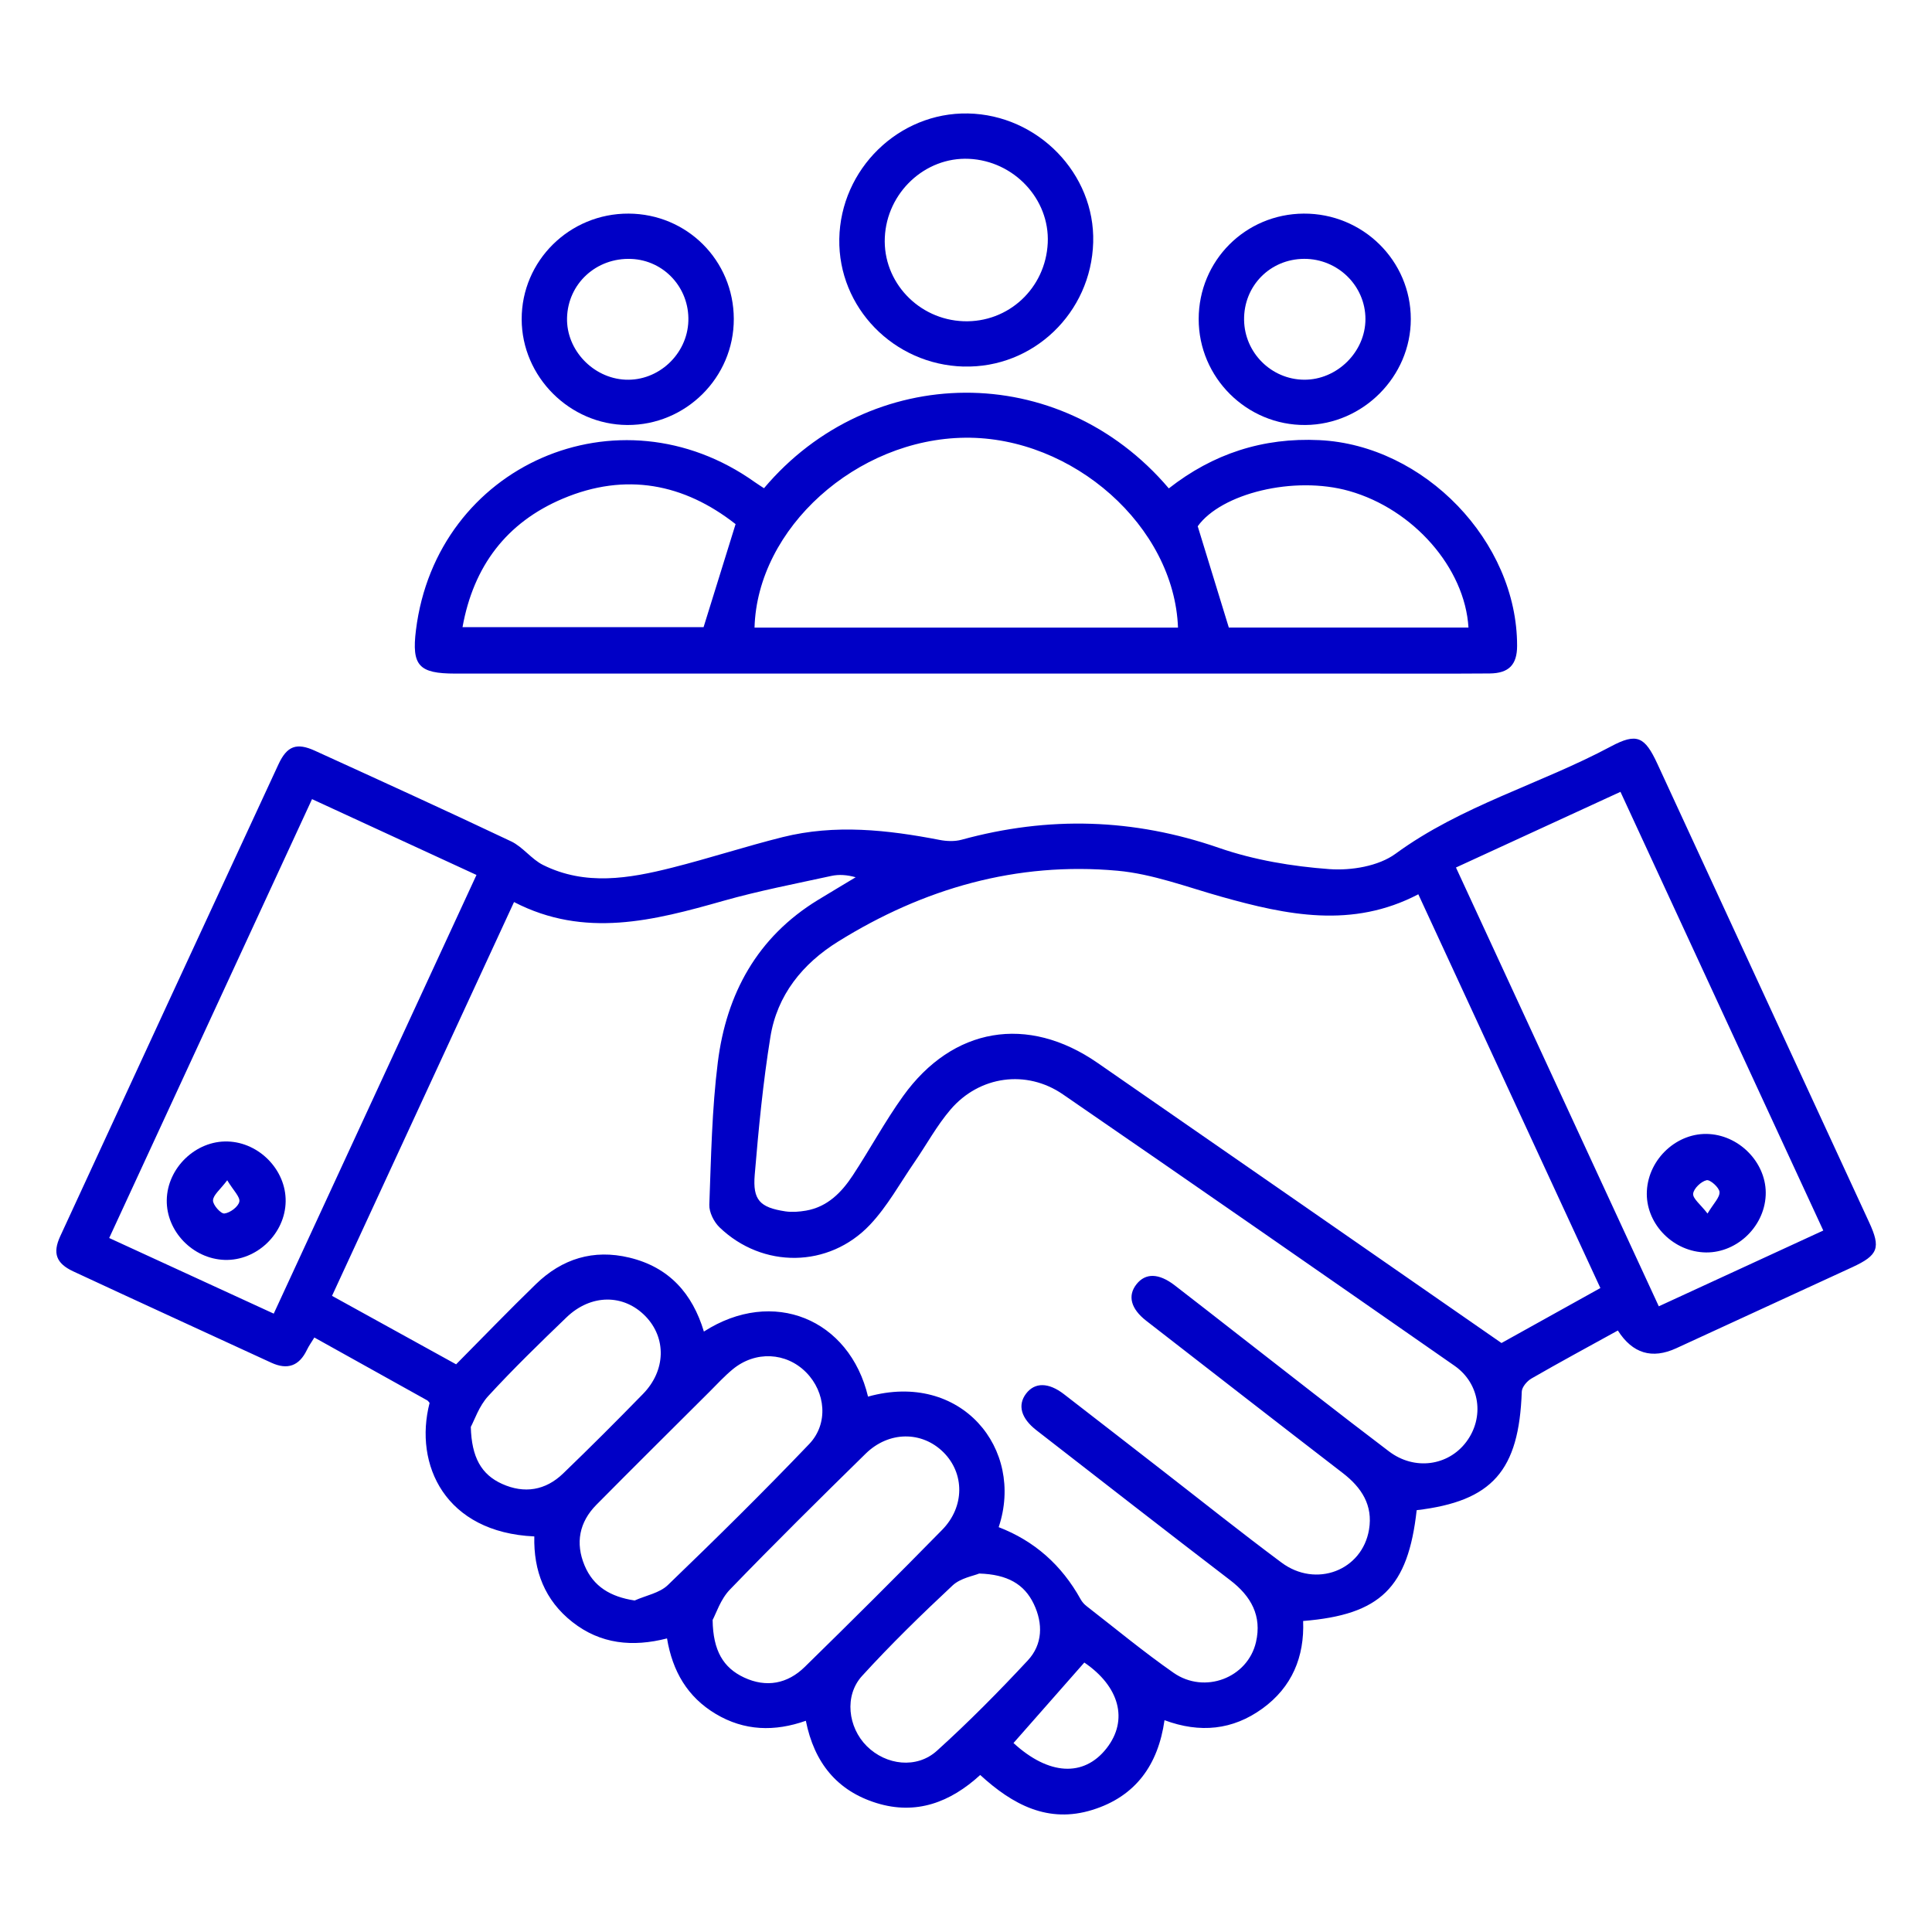
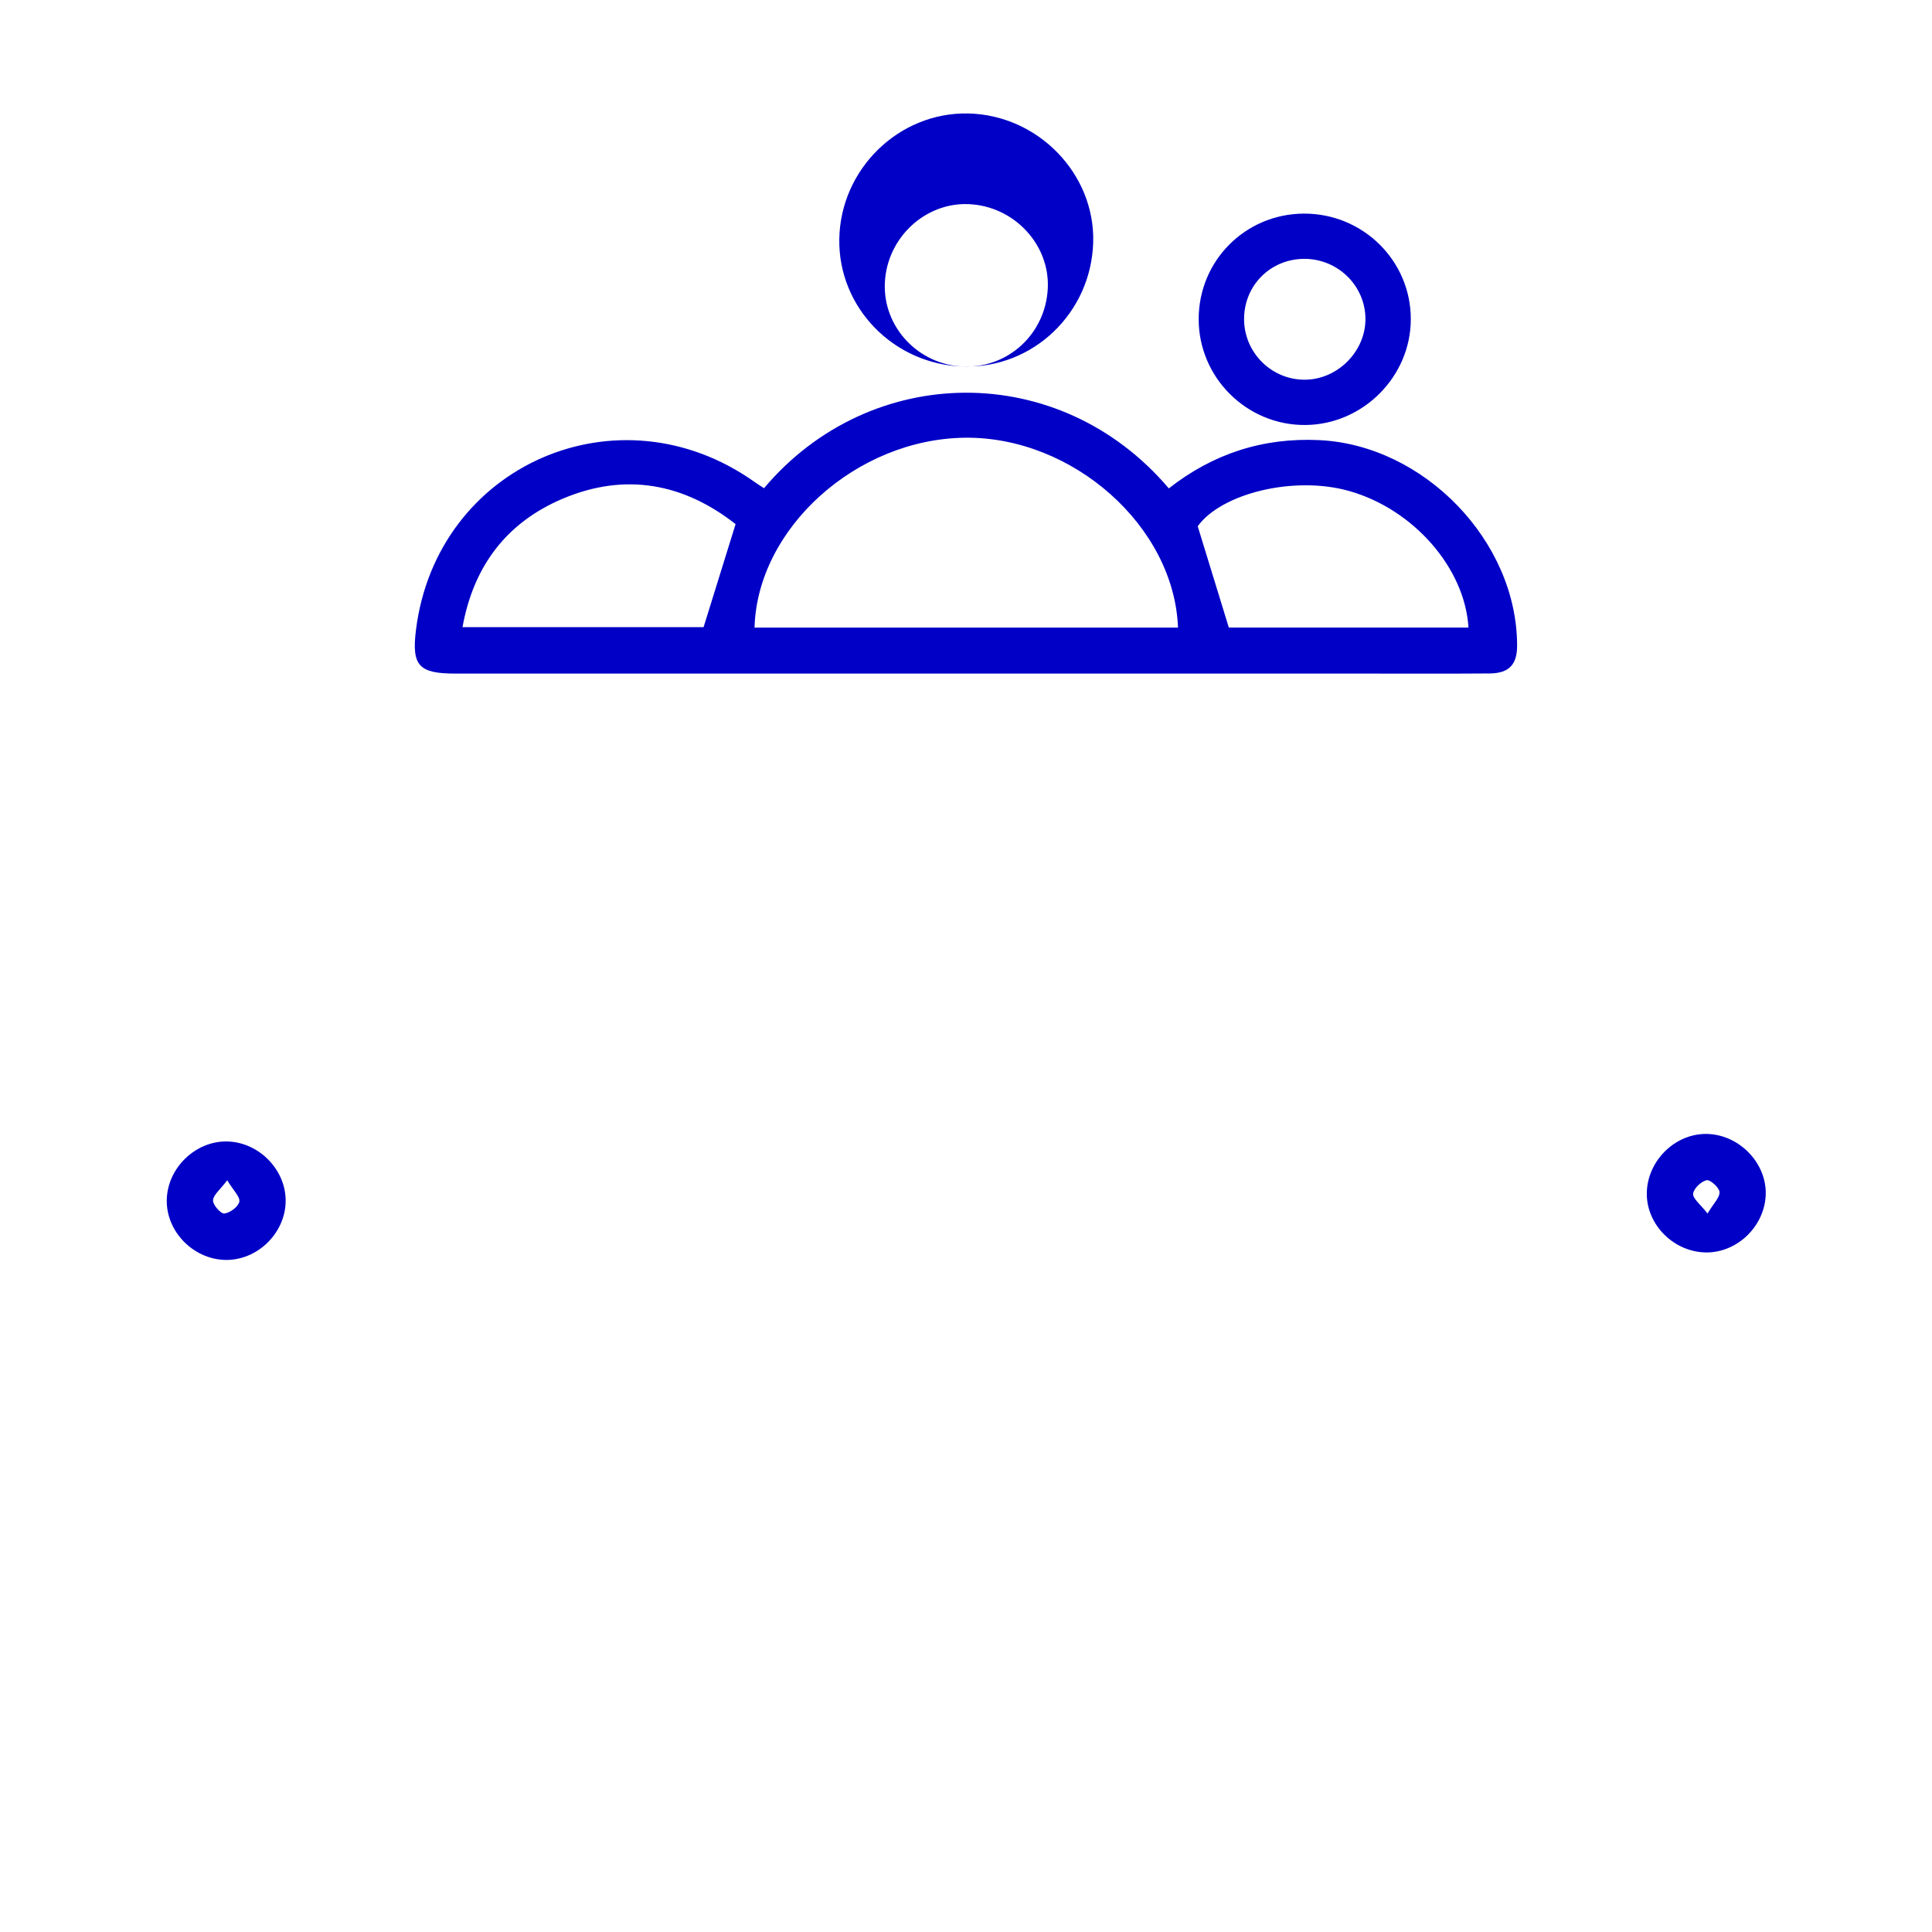
<svg xmlns="http://www.w3.org/2000/svg" id="Layer_1" width="48" height="48" viewBox="0 0 48 48">
-   <path d="M40.197,33.055c-.733.404-1.446.789-2.147,1.193-.11.063-.238.212-.242.326-.067,1.966-.731,2.723-2.611,2.946-.214,1.923-.898,2.598-2.821,2.753.035.891-.277,1.644-1.012,2.176-.736.533-1.548.617-2.432.289-.158,1.108-.715,1.893-1.791,2.228-1.1.342-1.978-.125-2.788-.867-.742.68-1.591,1.001-2.573.698-.98-.303-1.55-.999-1.759-2.045-.775.274-1.528.255-2.24-.171-.702-.42-1.073-1.059-1.209-1.875-.854.219-1.651.144-2.352-.408-.687-.54-.966-1.274-.945-2.126-2.211-.099-2.998-1.779-2.602-3.317-.019-.021-.035-.05-.06-.064-.925-.516-1.851-1.031-2.803-1.561-.065.107-.135.204-.186.31-.192.398-.483.501-.884.316-1.64-.756-3.283-1.507-4.92-2.269-.424-.198-.518-.451-.324-.872,1.804-3.911,3.611-7.82,5.423-11.727.212-.456.45-.543.903-.337,1.629.743,3.258,1.485,4.876,2.252.293.139.506.445.798.589,1.049.52,2.133.335,3.202.065.921-.232,1.826-.529,2.747-.759,1.303-.325,2.604-.181,3.902.07.175.034.373.041.543-.005,2.155-.591,4.27-.534,6.397.203.872.302,1.817.459,2.74.527.544.04,1.222-.073,1.645-.382,1.639-1.199,3.594-1.727,5.351-2.666.644-.344.841-.245,1.153.429,1.754,3.797,3.508,7.594,5.261,11.391.296.64.228.82-.419,1.119-1.456.672-2.913,1.342-4.37,2.012q-.906.417-1.453-.44ZM21.568,34.698c2.313-.644,3.894,1.302,3.244,3.244q1.327.511,2.037,1.793c.036.066.092.127.152.173.715.555,1.413,1.134,2.154,1.651.773.54,1.845.128,2.05-.763.15-.65-.121-1.139-.642-1.537-1.611-1.233-3.21-2.48-4.812-3.724-.385-.299-.474-.624-.259-.91.216-.285.558-.284.943.014.815.629,1.627,1.262,2.441,1.893.986.765,1.962,1.545,2.963,2.29.856.637,2.004.197,2.174-.82.101-.603-.183-1.043-.65-1.403-1.632-1.257-3.257-2.521-4.884-3.784-.385-.299-.469-.624-.243-.909.223-.282.552-.277.946.025.52.399,1.034.805,1.552,1.207,1.257.976,2.507,1.961,3.776,2.922.635.481,1.471.359,1.918-.235.458-.608.346-1.45-.292-1.894-3.238-2.255-6.477-4.507-9.728-6.742-.906-.623-2.074-.461-2.791.376-.342.399-.596.871-.896,1.307-.361.524-.673,1.098-1.106,1.556-1.023,1.082-2.672,1.092-3.739.064-.14-.135-.26-.376-.253-.562.044-1.181.064-2.369.211-3.539.213-1.699.976-3.107,2.487-4.031.311-.19.625-.376.938-.565-.218-.061-.418-.074-.605-.033-.897.196-1.8.369-2.682.619-1.728.49-3.445.939-5.201.03-1.517,3.281-3.013,6.519-4.522,9.784,1.047.578,2.061,1.137,3.083,1.701.683-.689,1.322-1.352,1.983-1.993.649-.63,1.427-.873,2.321-.658.985.236,1.567.89,1.852,1.837,1.715-1.101,3.618-.316,4.079,1.62ZM35.238,22.218c-1.643.86-3.267.518-4.896.06-.854-.24-1.707-.566-2.579-.645-2.504-.227-4.818.439-6.942,1.761-.884.55-1.514,1.33-1.681,2.37-.183,1.132-.293,2.278-.389,3.422-.053.632.131.814.761.91.166.025.344.01.511-.018.534-.092.884-.451,1.163-.874.428-.65.798-1.34,1.251-1.971,1.233-1.717,3.094-2.028,4.83-.827,3.345,2.315,6.686,4.636,10.037,6.961.812-.452,1.637-.91,2.457-1.366-1.519-3.286-3.012-6.516-4.523-9.782ZM41.212,32.455c1.394-.642,2.735-1.26,4.087-1.883-1.685-3.645-3.357-7.261-5.039-10.899-1.395.642-2.733,1.257-4.087,1.88,1.686,3.647,3.354,7.257,5.039,10.901ZM7.752,19.855c-1.693,3.663-3.36,7.27-5.039,10.903,1.37.63,2.721,1.251,4.088,1.879,1.688-3.651,3.356-7.261,5.037-10.899-1.358-.626-2.696-1.243-4.086-1.884ZM17.705,40.249c.01.765.268,1.187.779,1.427.554.26,1.082.158,1.51-.262,1.149-1.124,2.289-2.259,3.414-3.406.564-.575.558-1.404.03-1.928-.534-.529-1.356-.528-1.931.036-1.137,1.115-2.269,2.234-3.375,3.379-.232.241-.343.599-.428.754ZM15.77,39.763c.277-.124.616-.184.822-.382,1.191-1.147,2.37-2.309,3.512-3.504.486-.509.407-1.292-.075-1.78-.497-.503-1.263-.541-1.825-.077-.204.168-.384.365-.572.553-.939.937-1.882,1.87-2.815,2.813-.426.431-.526.951-.294,1.507.22.525.644.78,1.246.871ZM11.697,35.452c.02.751.258,1.182.779,1.416.552.248,1.077.162,1.513-.258.674-.649,1.336-1.311,1.989-1.981.566-.581.581-1.388.06-1.926-.54-.558-1.356-.558-1.963.026-.663.638-1.324,1.28-1.946,1.957-.228.248-.342.599-.432.765ZM24.33,39.093c-.14.06-.464.111-.663.297-.775.724-1.536,1.466-2.25,2.249-.446.489-.35,1.277.118,1.743.479.476,1.241.57,1.744.114.786-.711,1.534-1.467,2.256-2.243.371-.398.382-.915.149-1.403-.236-.493-.654-.734-1.355-.756ZM26.94,41.305c-.611.693-1.186,1.347-1.76,2,.874.802,1.745.852,2.31.134.556-.707.317-1.544-.551-2.134Z" fill="#0000c6" />
  <path d="M18.982,12.129c2.634-3.125,7.335-3.202,10.057.005,1.098-.861,2.337-1.267,3.743-1.199,2.603.126,4.912,2.516,4.91,5.11,0,.467-.202.683-.683.687-1.047.008-2.095.003-3.142.003-7.519,0-15.038,0-22.557,0-.905,0-1.085-.198-.976-1.079.508-4.105,5.038-6.084,8.418-3.678.075.053.153.101.228.151ZM29.267,15.593c-.093-2.513-2.61-4.746-5.289-4.718-2.696.029-5.163,2.246-5.232,4.718h10.521ZM18.276,13.022c-1.282-1.007-2.732-1.292-4.291-.634-1.401.591-2.222,1.679-2.494,3.194h5.989c.266-.857.518-1.666.795-2.559ZM36.484,15.592c-.09-1.486-1.372-2.942-2.963-3.393-1.372-.389-3.179.061-3.764.876.266.864.515,1.675.773,2.517h5.953Z" fill="#0000c6" />
-   <path d="M23.939,9.107c-1.736-.048-3.116-1.466-3.087-3.17.03-1.738,1.479-3.151,3.197-3.118,1.738.034,3.16,1.498,3.111,3.203-.05,1.752-1.492,3.132-3.221,3.084ZM23.938,7.981c1.116.04,2.04-.819,2.093-1.946.051-1.088-.839-2.038-1.958-2.089-1.09-.05-2.04.838-2.09,1.955-.05,1.1.834,2.04,1.956,2.08Z" fill="#0000c6" />
-   <path d="M15.618,5.307c1.452.007,2.608,1.164,2.613,2.614.005,1.455-1.192,2.647-2.648,2.638-1.431-.009-2.619-1.199-2.622-2.626-.004-1.454,1.19-2.633,2.658-2.626ZM17.102,7.977c.027-.824-.603-1.51-1.417-1.544-.869-.036-1.576.613-1.597,1.466-.02.794.645,1.497,1.449,1.534.82.038,1.538-.63,1.565-1.457Z" fill="#0000c6" />
+   <path d="M23.939,9.107c-1.736-.048-3.116-1.466-3.087-3.17.03-1.738,1.479-3.151,3.197-3.118,1.738.034,3.16,1.498,3.111,3.203-.05,1.752-1.492,3.132-3.221,3.084Zc1.116.04,2.04-.819,2.093-1.946.051-1.088-.839-2.038-1.958-2.089-1.09-.05-2.04.838-2.09,1.955-.05,1.1.834,2.04,1.956,2.08Z" fill="#0000c6" />
  <path d="M32.388,5.307c1.469-.009,2.664,1.167,2.663,2.621,0,1.427-1.187,2.619-2.618,2.631-1.456.012-2.654-1.177-2.652-2.633.002-1.45,1.157-2.609,2.608-2.619ZM32.399,6.431c-.846.005-1.502.674-1.49,1.519.012.815.677,1.477,1.49,1.484.819.006,1.525-.691,1.525-1.507,0-.827-.687-1.5-1.525-1.496Z" fill="#0000c6" />
  <path d="M40.916,29.591c.041-.809.763-1.468,1.553-1.416.788.051,1.436.757,1.399,1.525-.038.807-.762,1.465-1.555,1.414-.796-.051-1.437-.749-1.397-1.522ZM42.423,30.15c.151-.253.307-.4.298-.535-.008-.112-.233-.312-.321-.293-.137.031-.322.207-.334.336-.011.121.177.259.357.492Z" fill="#0000c6" />
  <path d="M7.097,29.847c-.01.802-.718,1.481-1.516,1.455-.789-.026-1.45-.709-1.438-1.485.012-.801.722-1.483,1.516-1.457.785.025,1.449.712,1.438,1.488ZM5.645,29.324c-.177.235-.346.363-.353.499-.005.112.194.336.283.326.14-.015.345-.168.371-.293.024-.119-.147-.277-.301-.533Z" fill="#0000c6" />
</svg>